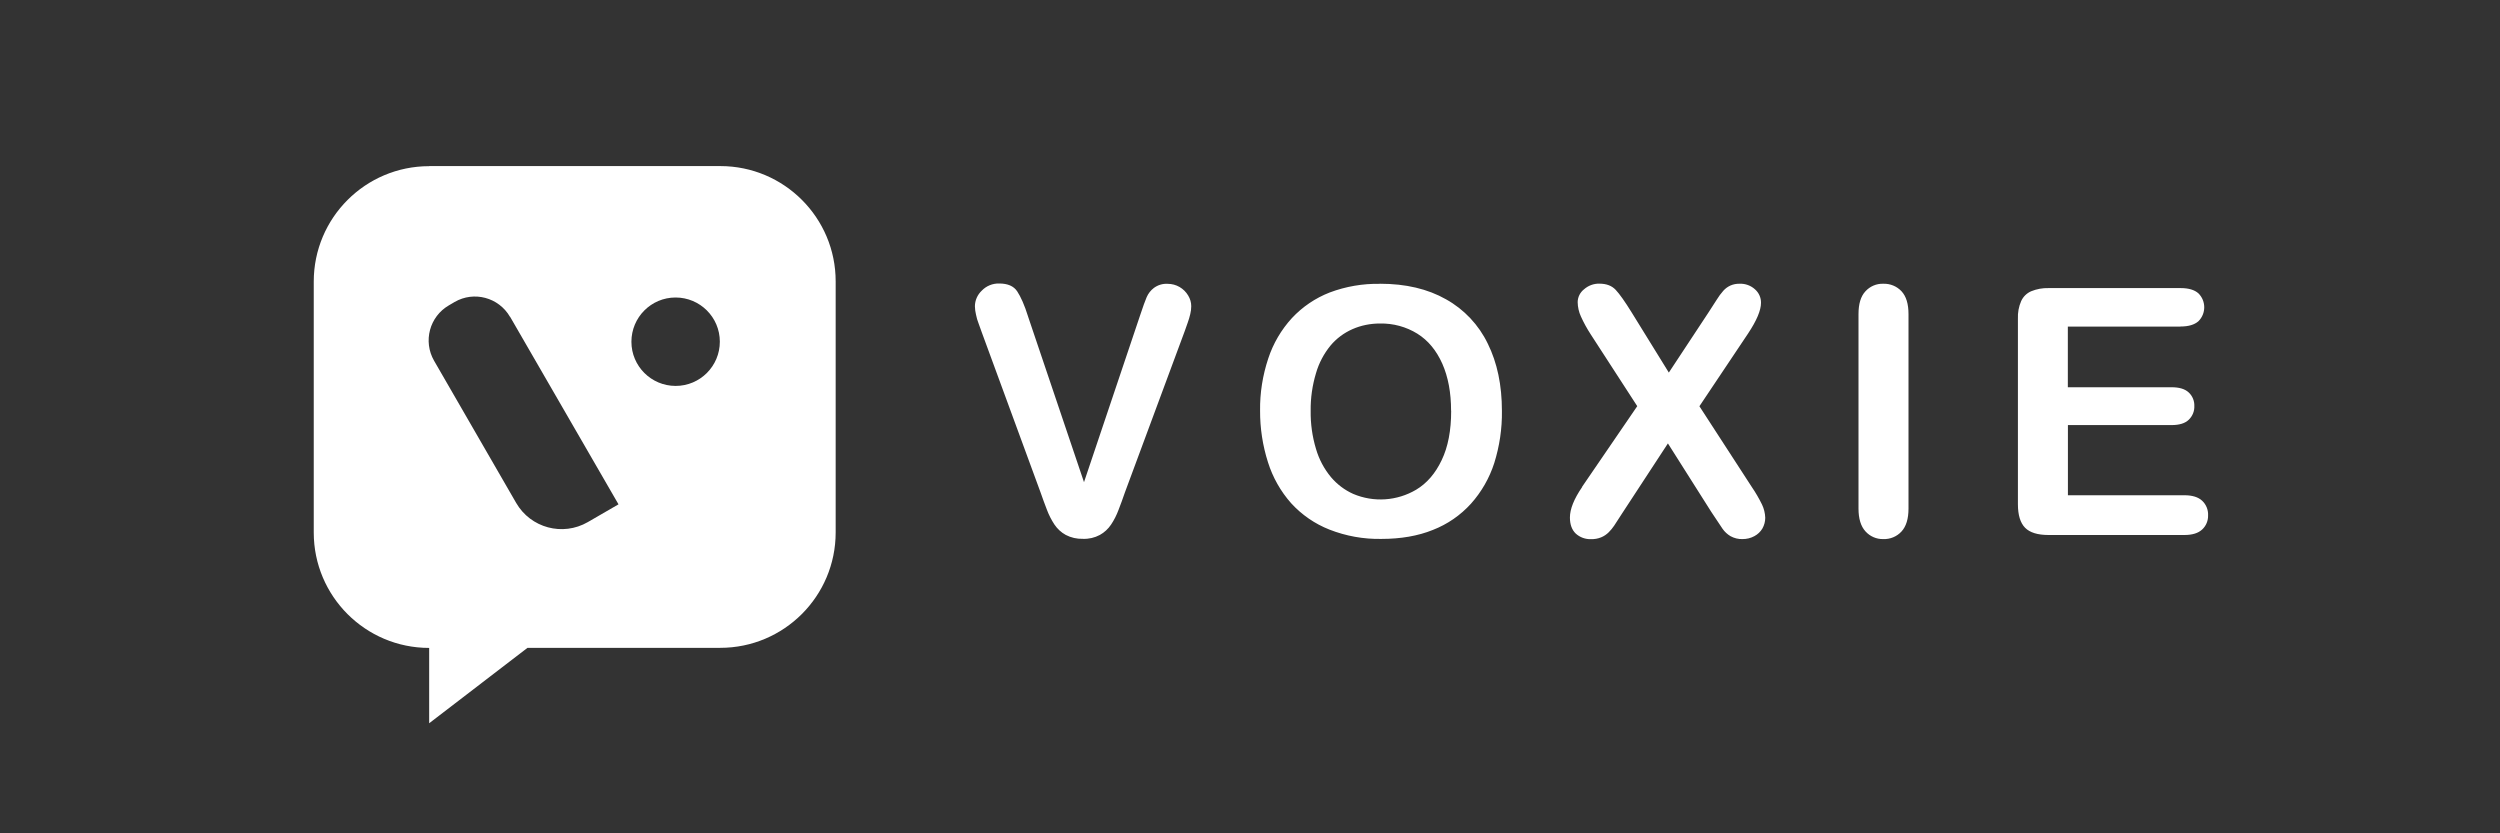
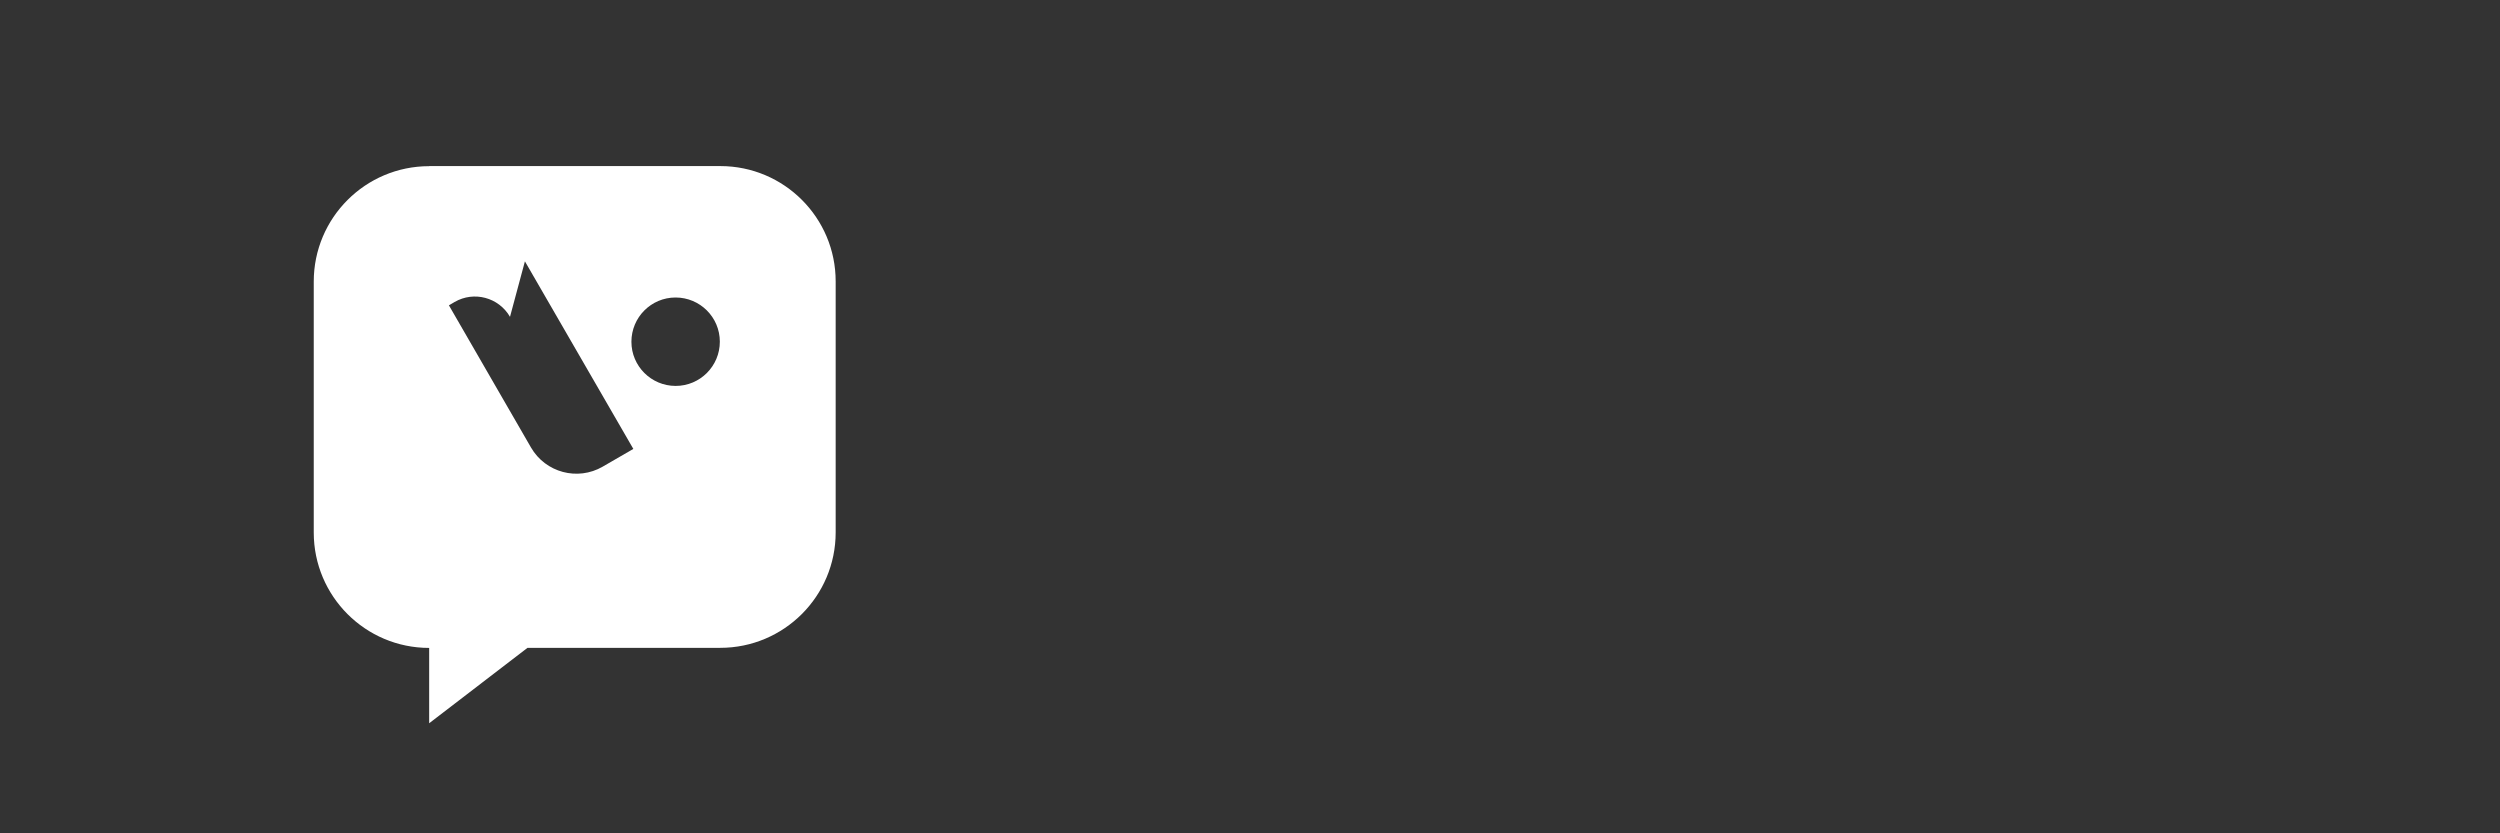
<svg xmlns="http://www.w3.org/2000/svg" height="100" viewBox="0 0 300 100" width="300">
  <rect x="0" y="0" width="300" height="100" fill="#333333" stroke="none" />
  <g fill="#fff">
-     <path d="m123.37 37.99 6.71 19.87 6.73-20.01c.35-1.05.61-1.78.79-2.19.19-.44.49-.82.87-1.11.48-.35 1.06-.53 1.66-.49.5 0 .99.13 1.42.38s.78.6 1.03 1.02c.24.39.37.83.37 1.28 0 .32-.04.65-.12.96-.08.34-.18.68-.3 1.01s-.24.67-.36 1.02l-7.18 19.36c-.24.71-.5 1.41-.77 2.11-.23.62-.53 1.21-.89 1.75-.34.51-.8.94-1.34 1.24-.63.34-1.33.5-2.05.47-.71.02-1.42-.14-2.05-.47-.55-.3-1.01-.73-1.36-1.25-.36-.55-.67-1.15-.9-1.77-.27-.69-.52-1.39-.77-2.1l-7.05-19.2c-.12-.35-.24-.69-.37-1.03-.14-.35-.25-.72-.32-1.09-.08-.32-.12-.65-.13-.99 0-.72.31-1.4.83-1.89.54-.56 1.3-.87 2.08-.85 1.03 0 1.75.31 2.17.95s.87 1.63 1.3 3.01zm42.25-3.94c3.07 0 5.71.62 7.91 1.87 2.17 1.21 3.92 3.07 5 5.31 1.14 2.3 1.7 4.99 1.7 8.09.03 2.12-.29 4.23-.92 6.25-.58 1.8-1.53 3.46-2.79 4.87-1.26 1.39-2.82 2.47-4.57 3.15-1.8.73-3.87 1.08-6.19 1.08-2.13.04-4.24-.34-6.23-1.12-1.75-.69-3.32-1.77-4.59-3.16-1.26-1.42-2.21-3.1-2.78-4.91-.64-2-.96-4.1-.95-6.2-.03-2.13.31-4.24.98-6.26.59-1.8 1.56-3.45 2.84-4.85 1.26-1.35 2.81-2.4 4.53-3.07 1.94-.73 3.99-1.08 6.06-1.04zm8.51 15.24c0-2.17-.35-4.05-1.05-5.64-.71-1.59-1.7-2.8-3-3.61-1.34-.83-2.9-1.25-4.48-1.22-1.14 0-2.27.22-3.31.68-1.02.45-1.92 1.12-2.63 1.97-.8.98-1.39 2.1-1.74 3.31-.44 1.46-.66 2.99-.64 4.52-.02 1.55.19 3.08.64 4.57.36 1.24.97 2.39 1.8 3.39.73.86 1.64 1.55 2.67 2.01 2.45 1.04 5.25.85 7.54-.5 1.29-.77 2.31-1.95 3.07-3.55.77-1.6 1.14-3.57 1.14-5.91v-.01zm15.72 9.13 6.62-9.68-5.58-8.61c-.45-.69-.84-1.4-1.18-2.15-.25-.54-.38-1.13-.39-1.73.01-.6.29-1.16.76-1.53.51-.45 1.17-.7 1.85-.68.83 0 1.48.24 1.95.74s1.11 1.4 1.93 2.73l4.45 7.2 4.75-7.2 1-1.55c.23-.38.5-.74.79-1.07.24-.27.53-.48.86-.63.35-.15.72-.22 1.1-.21.68-.03 1.35.22 1.85.68.46.41.72.99.71 1.61 0 .9-.52 2.13-1.55 3.68l-5.84 8.73 6.28 9.68c.46.67.87 1.38 1.23 2.11.24.5.37 1.04.39 1.59 0 .45-.12.9-.34 1.29-.23.39-.57.71-.97.92-.44.24-.92.35-1.42.35-.5.02-1-.11-1.44-.35-.37-.22-.7-.52-.95-.88-.24-.35-.69-1.03-1.36-2.04l-5.2-8.21-5.53 8.45c-.43.67-.74 1.15-.92 1.42-.19.28-.41.55-.65.79-.26.26-.57.47-.91.61-.39.16-.81.23-1.23.22-.67.02-1.32-.22-1.81-.66-.47-.45-.71-1.09-.71-1.94 0-1 .48-2.22 1.47-3.66zm33.17 2.61v-23.34c0-1.22.27-2.13.83-2.73.54-.6 1.33-.94 2.14-.91.83-.03 1.63.3 2.19.9s.84 1.51.84 2.74v23.34c0 1.23-.28 2.14-.84 2.75s-1.36.94-2.19.91c-.81.02-1.59-.32-2.13-.92-.56-.61-.84-1.53-.84-2.74zm38.64-21.84h-13.52v7.28h12.45c.92 0 1.6.2 2.05.62.45.41.7 1.01.68 1.62.03.62-.22 1.23-.67 1.66-.44.43-1.13.64-2.06.64h-12.44v8.42h13.98c.95 0 1.66.22 2.13.66.48.45.74 1.09.71 1.75.02.64-.24 1.27-.71 1.7-.47.44-1.18.66-2.13.66h-16.3c-1.31 0-2.25-.29-2.82-.87s-.86-1.52-.86-2.82v-22.27c-.03-.72.1-1.45.39-2.11.24-.53.67-.95 1.2-1.18.66-.27 1.38-.4 2.09-.38h15.85c.95 0 1.66.21 2.13.63.93.92.93 2.42.01 3.34 0 0 0 0-.01.01-.48.42-1.19.63-2.14.63z" />
-     <path d="m51.5 19.93h34.94c7.65 0 13.85 6.21 13.84 13.85v30.11c0 7.65-6.2 13.85-13.85 13.85h-23.13l-11.8 9.05v-9.04c-7.65 0-13.85-6.2-13.85-13.85v-30.11c0-7.65 6.2-13.85 13.85-13.85zm9.7 18.09c-1.35-2.33-4.32-3.13-6.65-1.78l-.68.4c-2.33 1.35-3.12 4.32-1.78 6.65l9.85 17.06c1.74 3.01 5.59 4.04 8.6 2.3l3.68-2.13-13.01-22.51zm19.87-2.32c-2.93 0-5.3 2.38-5.3 5.31s2.38 5.3 5.31 5.3 5.3-2.38 5.3-5.31-2.38-5.3-5.31-5.3z" fill-rule="evenodd" />
+     <path d="m51.5 19.93h34.94c7.65 0 13.85 6.21 13.84 13.85v30.11c0 7.65-6.2 13.85-13.85 13.85h-23.13l-11.8 9.05v-9.04c-7.65 0-13.85-6.2-13.85-13.85v-30.11c0-7.65 6.2-13.85 13.85-13.85zm9.7 18.09c-1.35-2.33-4.32-3.13-6.65-1.78l-.68.4l9.85 17.06c1.74 3.01 5.59 4.04 8.6 2.3l3.68-2.13-13.01-22.51zm19.87-2.32c-2.93 0-5.3 2.38-5.3 5.31s2.38 5.3 5.31 5.3 5.3-2.38 5.3-5.31-2.38-5.3-5.31-5.3z" fill-rule="evenodd" />
  </g>
</svg>